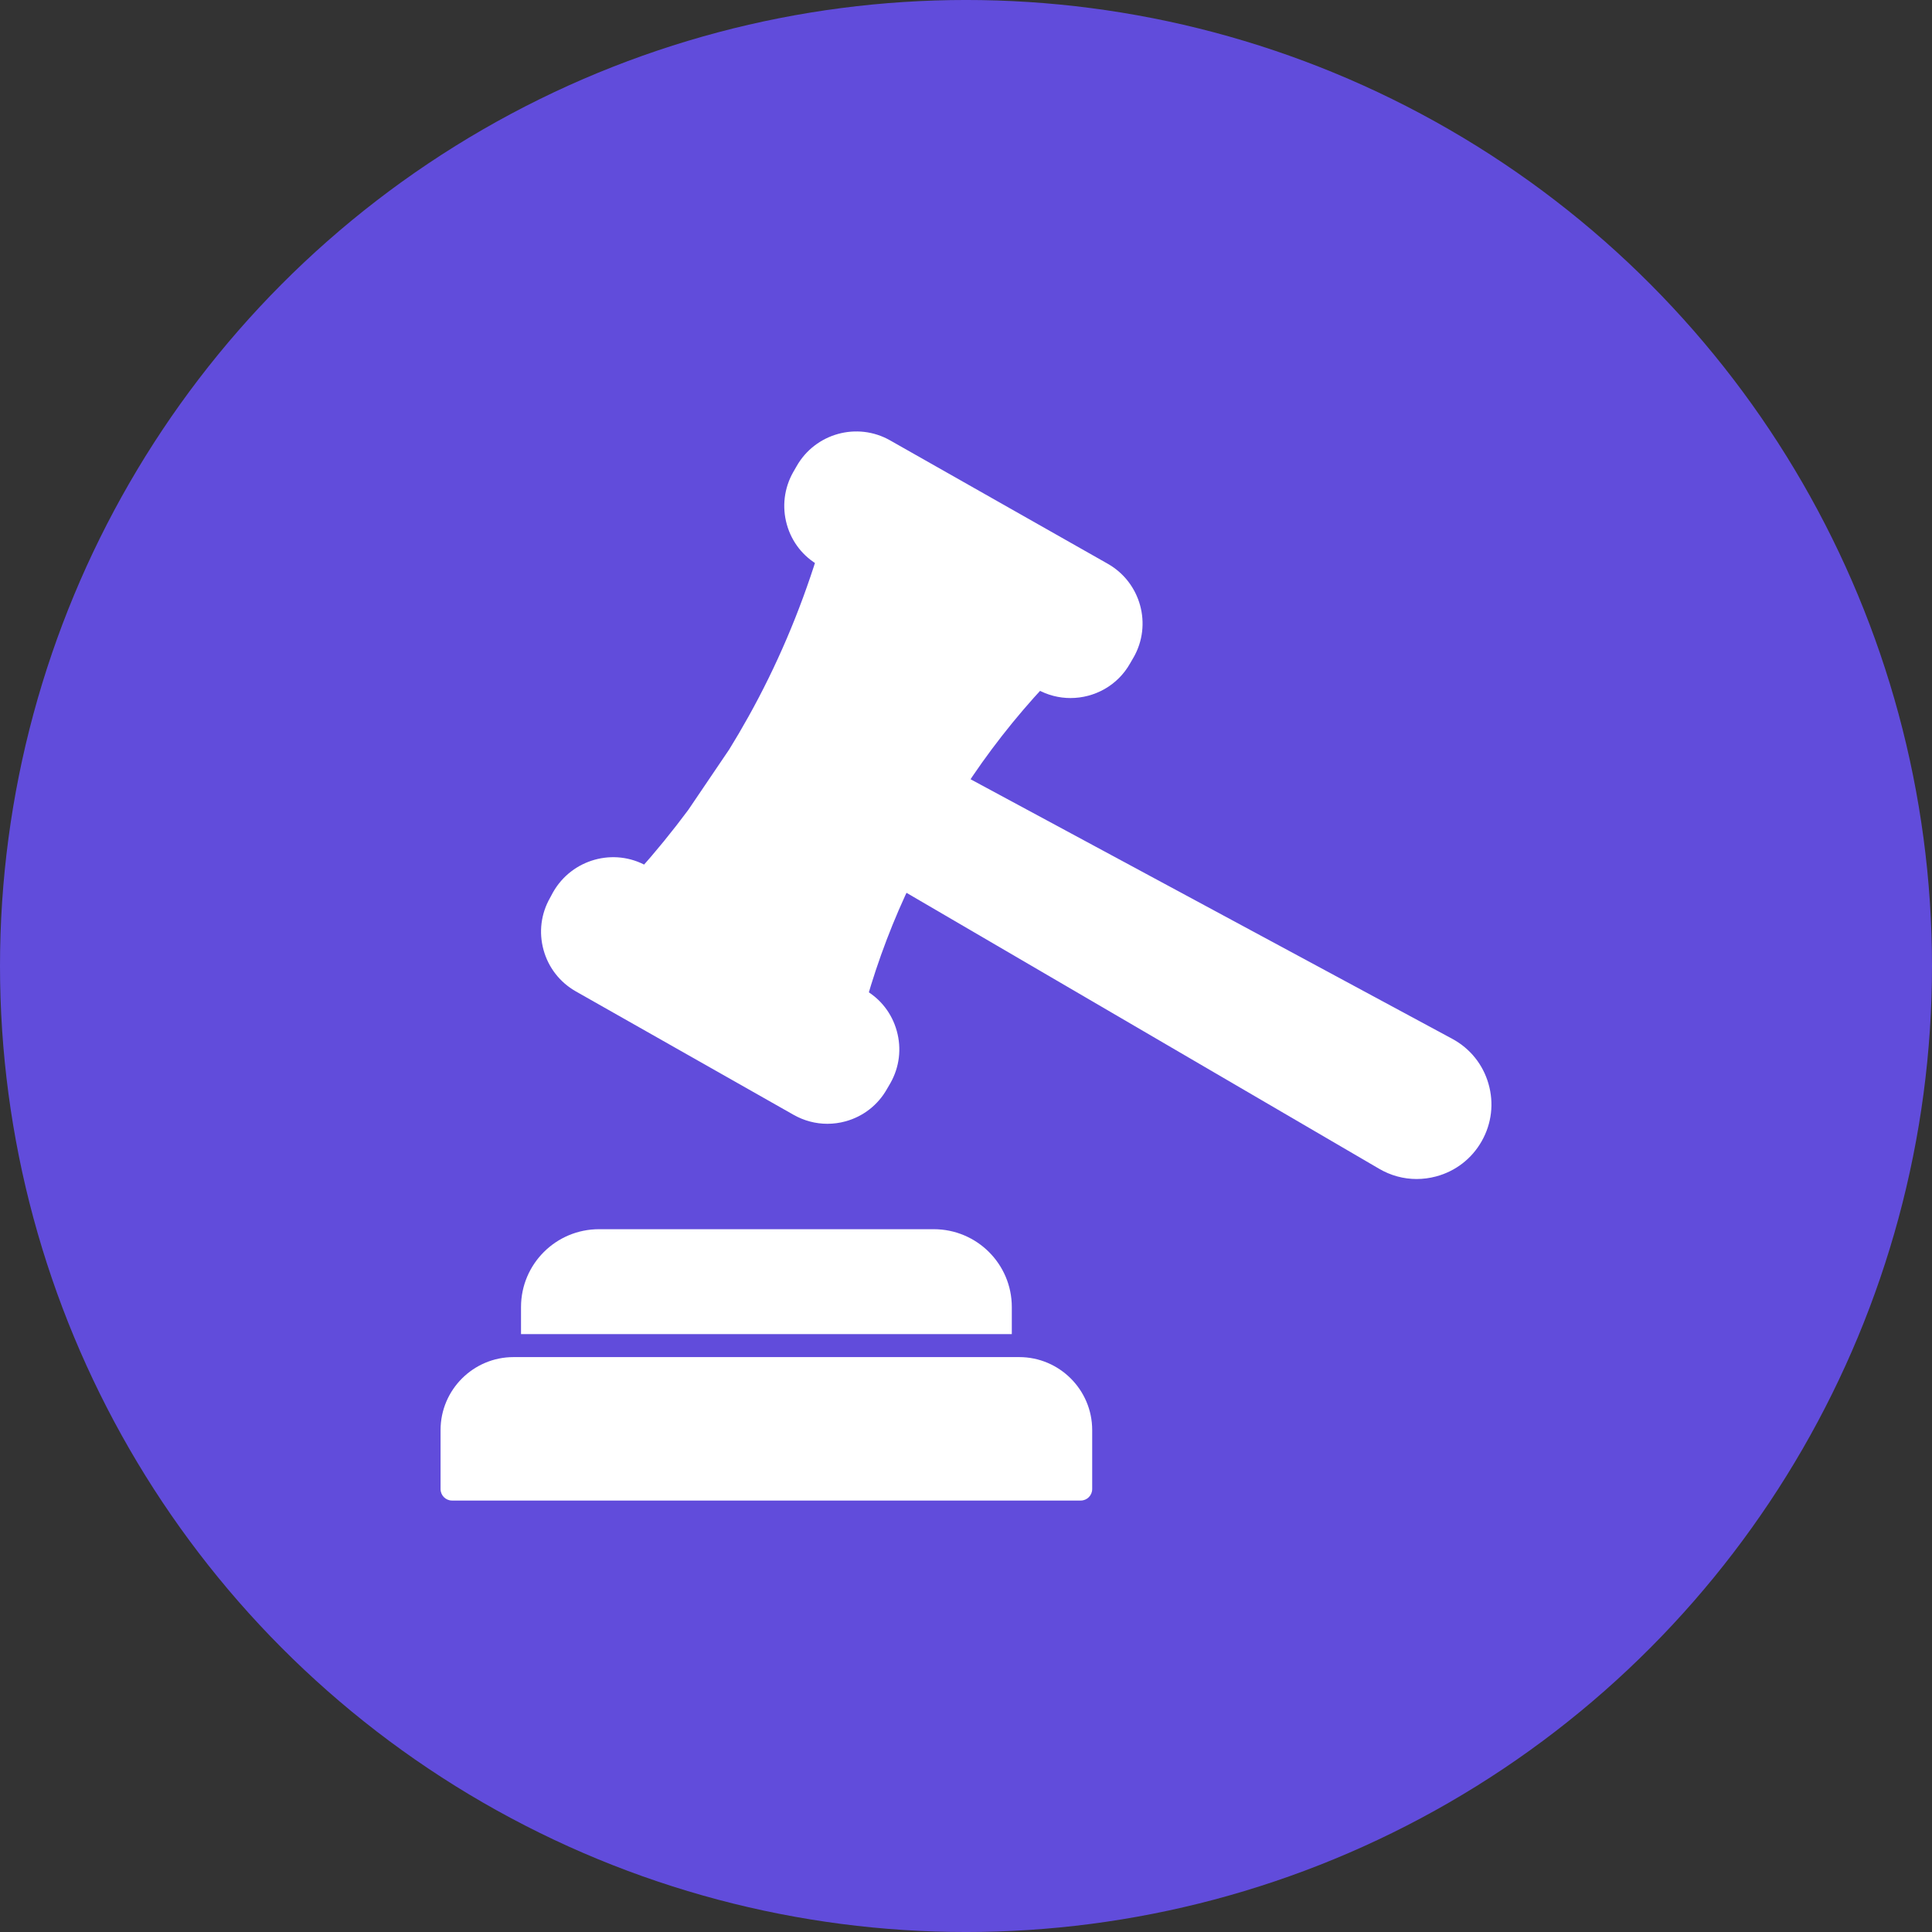
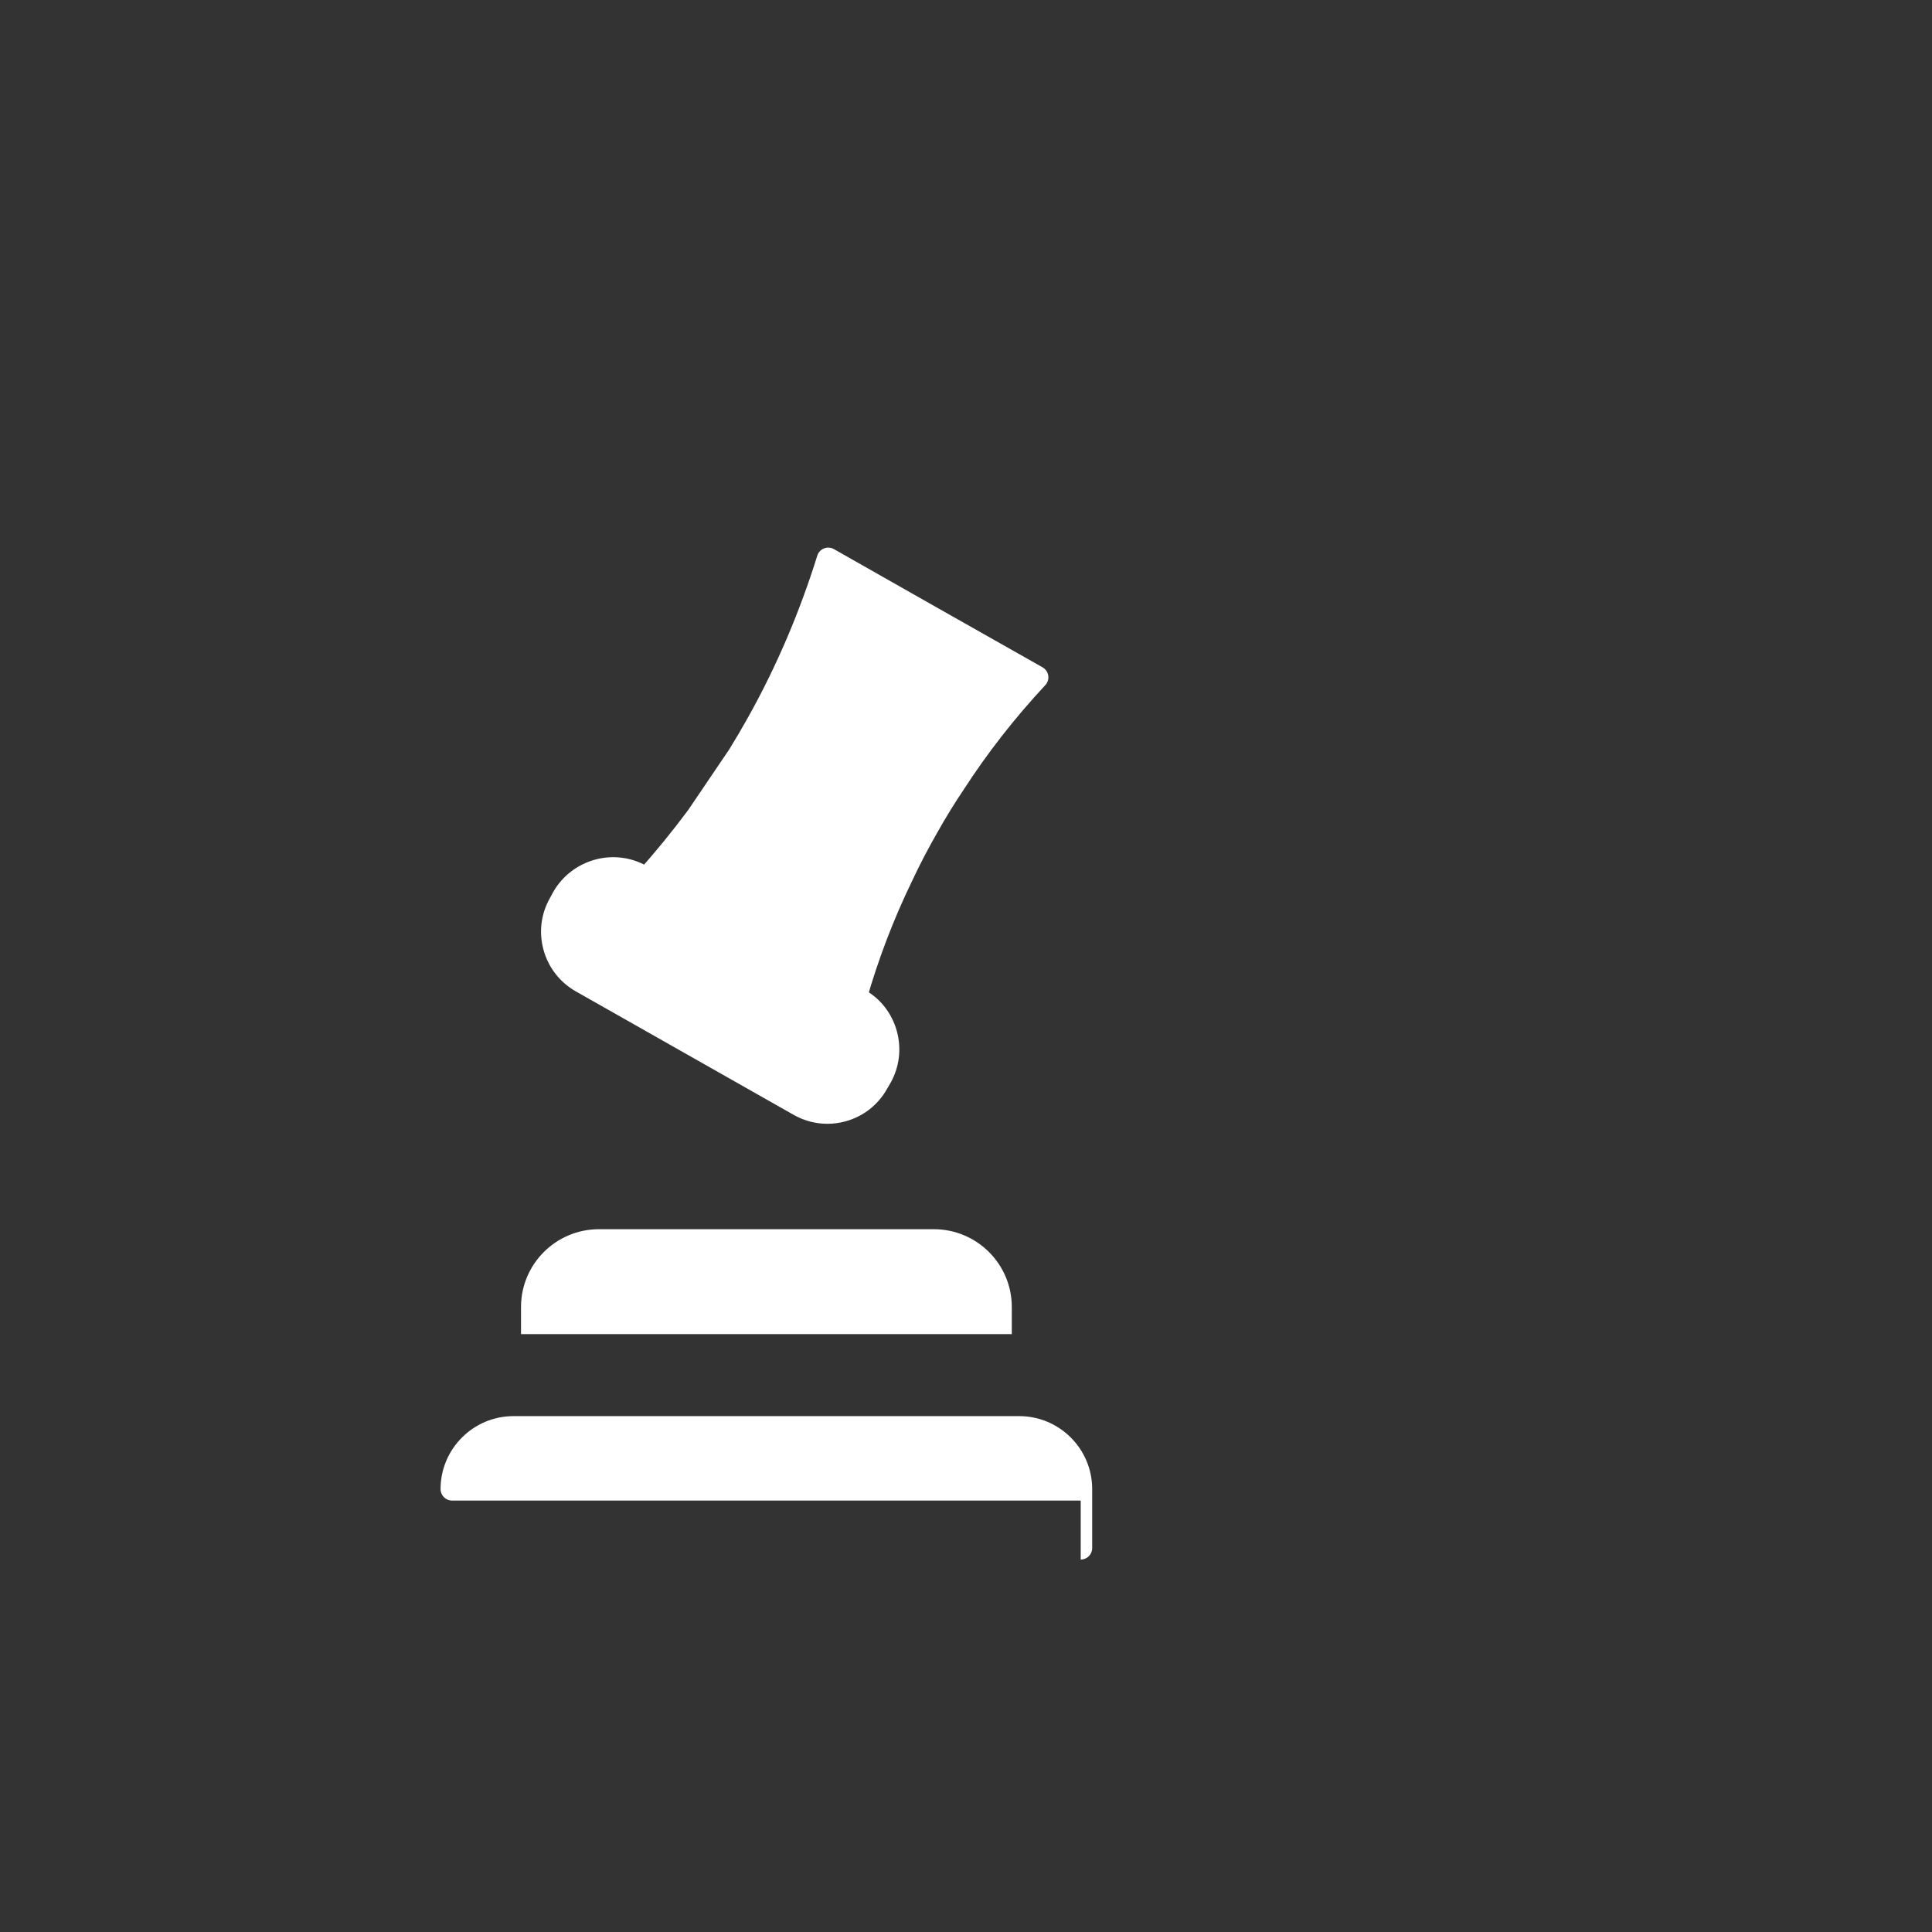
<svg xmlns="http://www.w3.org/2000/svg" width="1200pt" height="1200pt" version="1.1" viewBox="0 0 1200 1200">
  <rect x="0" y="0" width="1200" height="1200" fill="#333333" stroke="none" />
  <g>
-     <path d="m1200 600c0 214.36-114.36 412.44-300 519.62-185.64 107.18-414.36 107.18-600 0-185.64-107.18-300-305.26-300-519.62s114.36-412.44 300-519.62c185.64-107.18 414.36-107.18 600 0 185.64 107.18 300 305.26 300 519.62" fill="#614cdb" />
-     <path d="m671.25 932.02h-390.48c-3.934 0-7.129-3.195-7.129-7.129v-36.66c0-24.98 20.332-45.312 45.312-45.312h314.11c24.98 0 45.316 20.332 45.316 45.312v36.66c0 3.934-3.195 7.129-7.129 7.129" fill="#fff" />
+     <path d="m671.25 932.02h-390.48c-3.934 0-7.129-3.195-7.129-7.129c0-24.98 20.332-45.312 45.312-45.312h314.11c24.98 0 45.316 20.332 45.316 45.312v36.66c0 3.934-3.195 7.129-7.129 7.129" fill="#fff" />
    <path d="m579.97 763.48h-207.89c-26.805 0-48.465 21.672-48.465 48.336v16.824h304.84v-16.824c0-26.66-21.672-48.336-48.477-48.336" fill="#fff" />
    <path d="m531.26 626.73c-1.227 0-2.438-0.312-3.523-0.926l-129.62-73.574c-1.867-1.07-3.152-2.922-3.508-5.047-0.344-2.125 0.285-4.305 1.711-5.902 10.949-12.25 21.418-25.094 31.141-38.184l25.465-37.602c4.078-6.586 8.098-13.461 12.078-20.605 17.352-31.125 31.684-64.68 42.621-99.754 0.641-2.055 2.184-3.723 4.191-4.508 2.023-0.785 4.277-0.629 6.144 0.43 43.191 24.523 86.395 49.051 129.58 73.418 1.898 1.082 3.207 2.965 3.551 5.133 0.328 2.152-0.355 4.348-1.84 5.945-18.879 20.25-35.934 42.078-50.691 64.891-5.719 8.5-11.137 17.297-16.168 26.277-6.031 10.523-11.406 20.848-16.012 30.742-11.438 23.582-20.934 48.48-28.262 74.102-0.602 2.098-2.141 3.809-4.148 4.633-0.879 0.363-1.777 0.531-2.707 0.531m-72.348-157.36h0.141z" fill="#fff" />
-     <path d="m664.92 433.57c-7.086 0-14.258-1.766-20.848-5.477l-135.36-76.867c-9.797-5.477-16.91-14.5-19.977-25.395-3.094-11.008-1.711-22.543 3.891-32.496l2.168-3.766c11.578-20.418 37.629-27.648 58.035-16.055l135.32 76.711c20.434 11.676 27.562 37.73 15.957 58.074-0.016 0.016-0.016 0.027-0.027 0.027l-2.152 3.707c-7.746 13.777-22.148 21.535-37.004 21.535m32.98-28.805h0.141z" fill="#fff" />
    <path d="m513.89 698.01c-7.273 0-14.457-1.883-20.977-5.574l-135.33-76.711c-9.883-5.644-16.98-14.785-19.992-25.75-3.023-10.992-1.566-22.457 4.062-32.324l1.902-3.539c11.723-20.52 37.758-27.703 58.105-16.254l3.535 2.055 131.81 74.816c9.852 5.547 16.969 14.645 20.004 25.609 3.051 10.949 1.652 22.414-3.894 32.281-0.016 0.027-0.027 0.055-0.043 0.07l-2.152 3.707c-5.574 9.883-14.699 17.027-25.652 20.062-3.746 1.039-7.582 1.551-11.375 1.551m33.012-28.887h0.141z" fill="#fff" />
-     <path d="m879.92 732.31c-8.184 0-16.242-2.18-23.473-6.457l-300.12-175.23c-3.18-1.855-4.434-5.816-2.879-9.168 4.762-10.254 10.34-20.945 16.539-31.754 5.176-9.254 10.793-18.395 16.668-27.105 2.066-3.066 6.074-4.035 9.297-2.297l306.14 164.97c11.008 5.961 18.992 15.871 22.441 27.918 3.465 12.062 1.969 24.711-4.234 35.633-6.172 10.879-16.242 18.664-28.332 21.887-3.992 1.07-8.043 1.598-12.047 1.598" fill="#fff" />
  </g>
</svg>